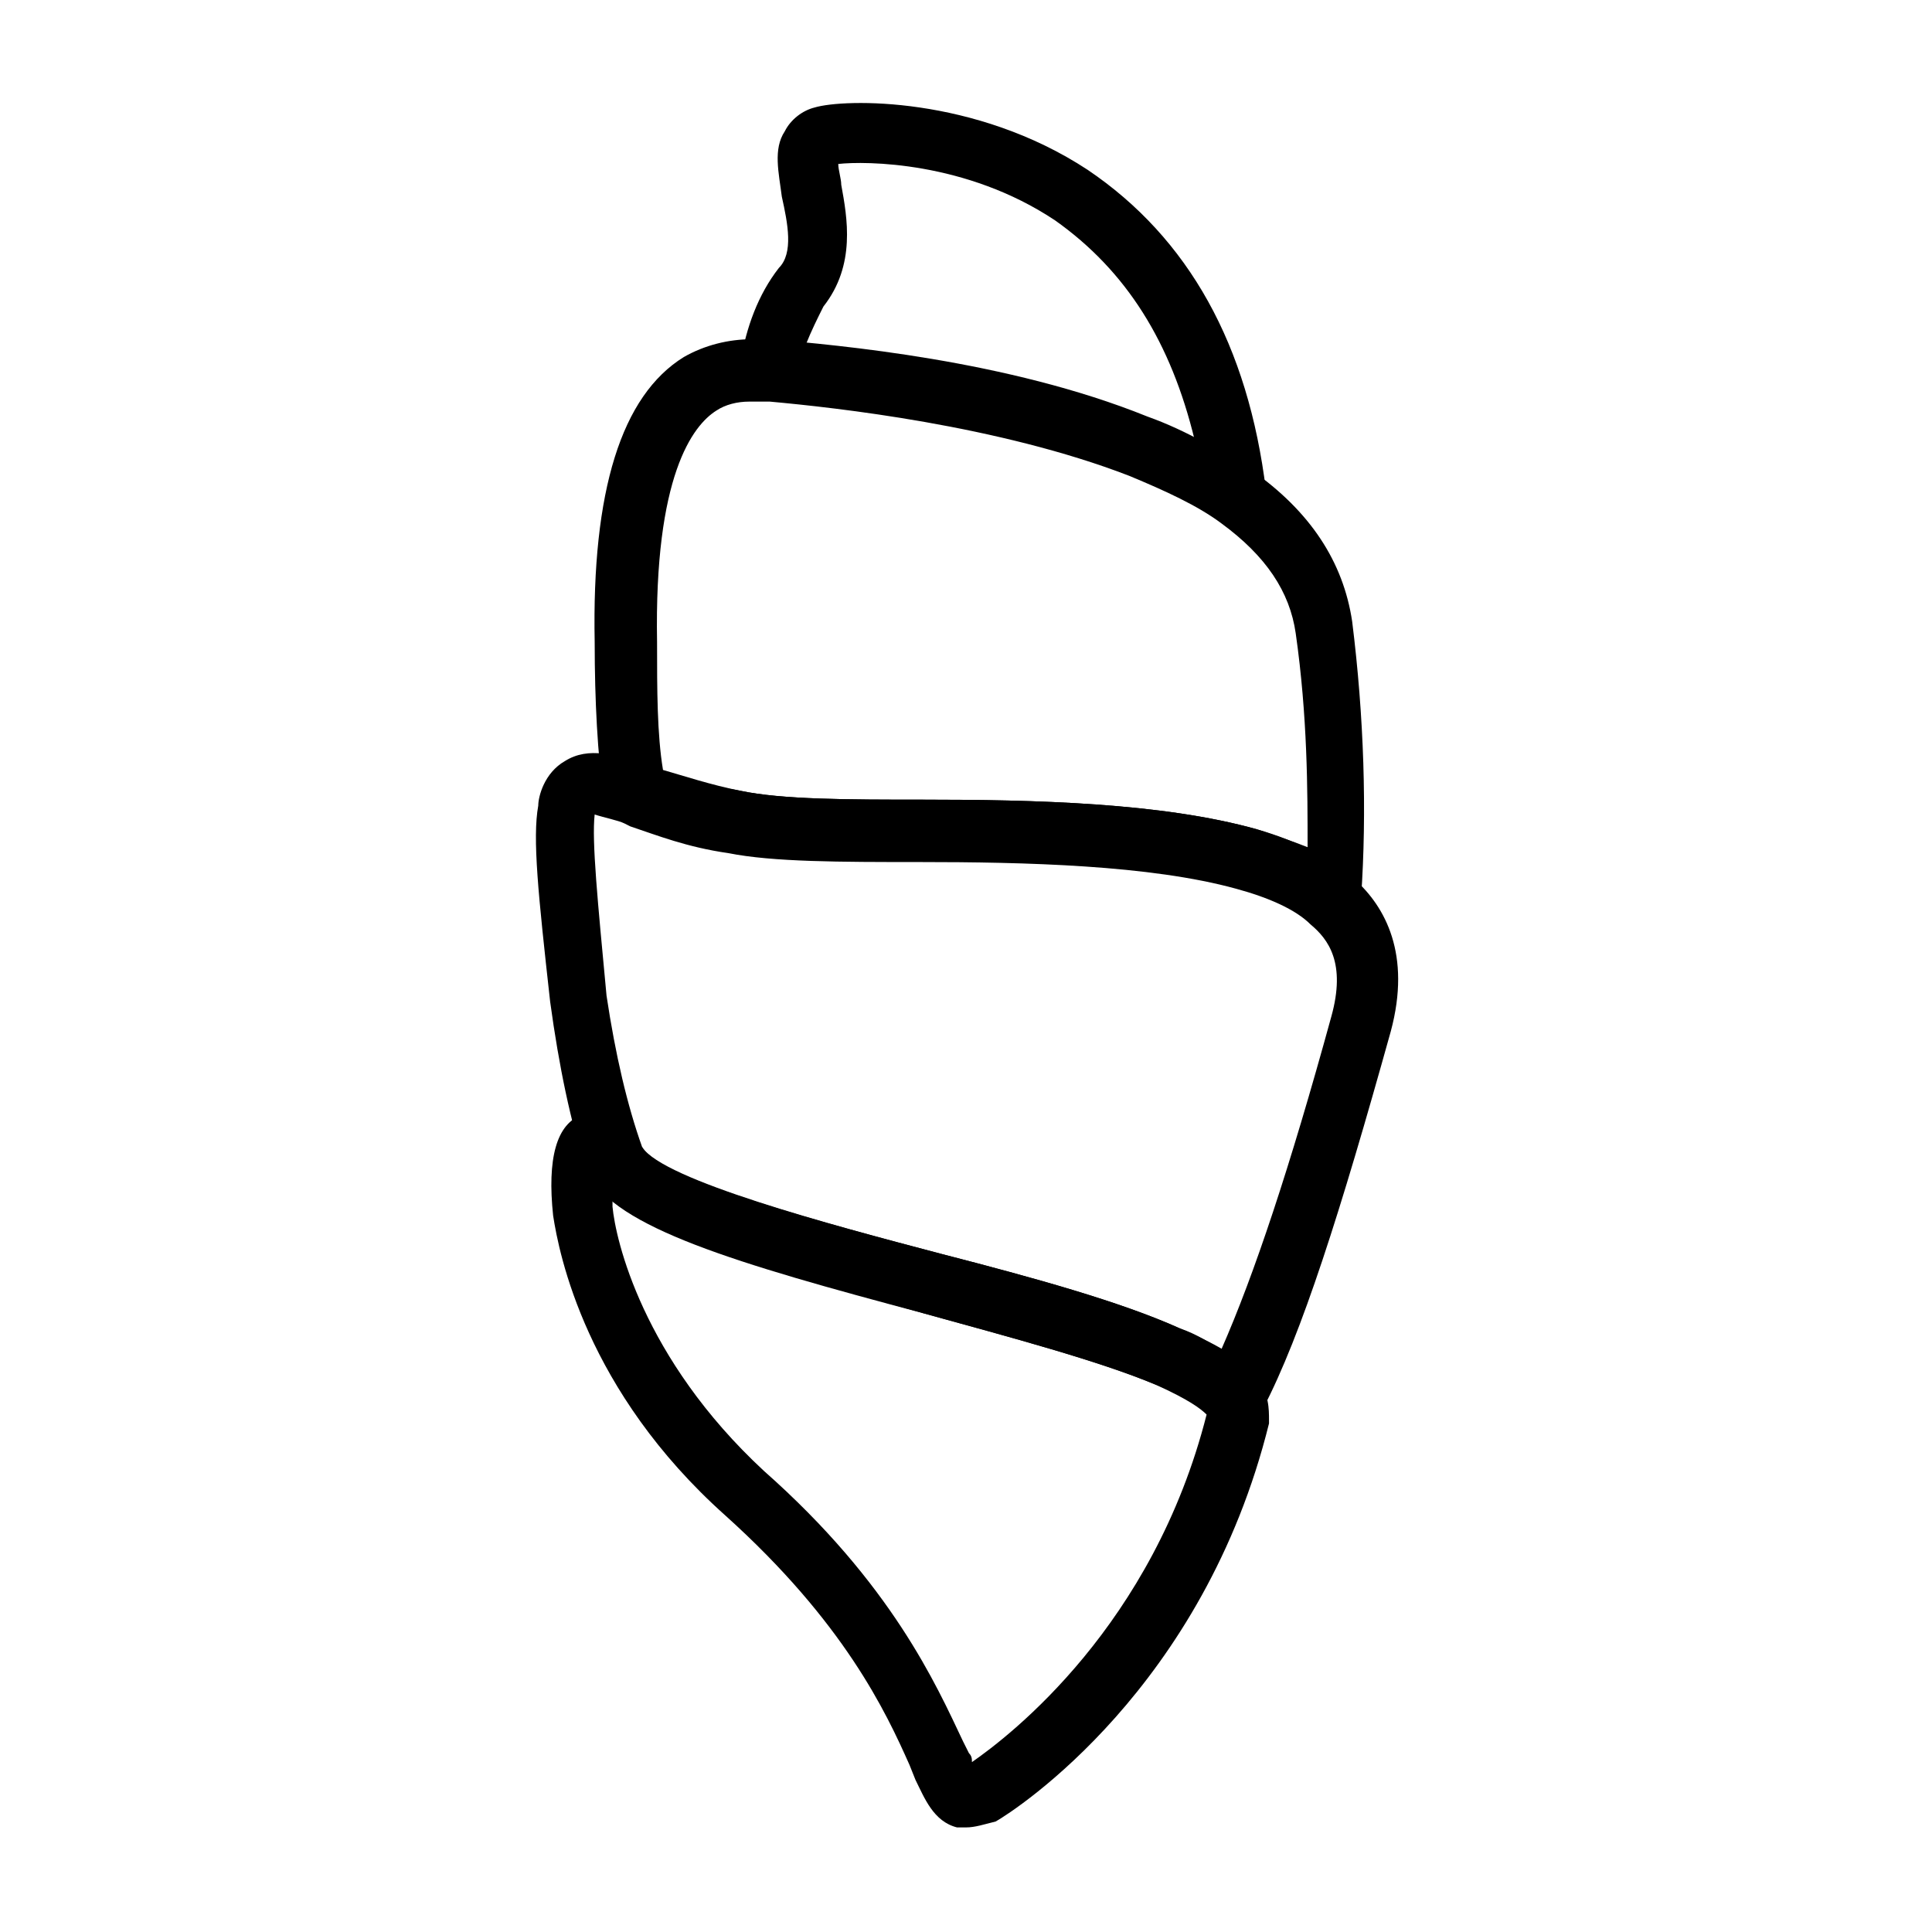
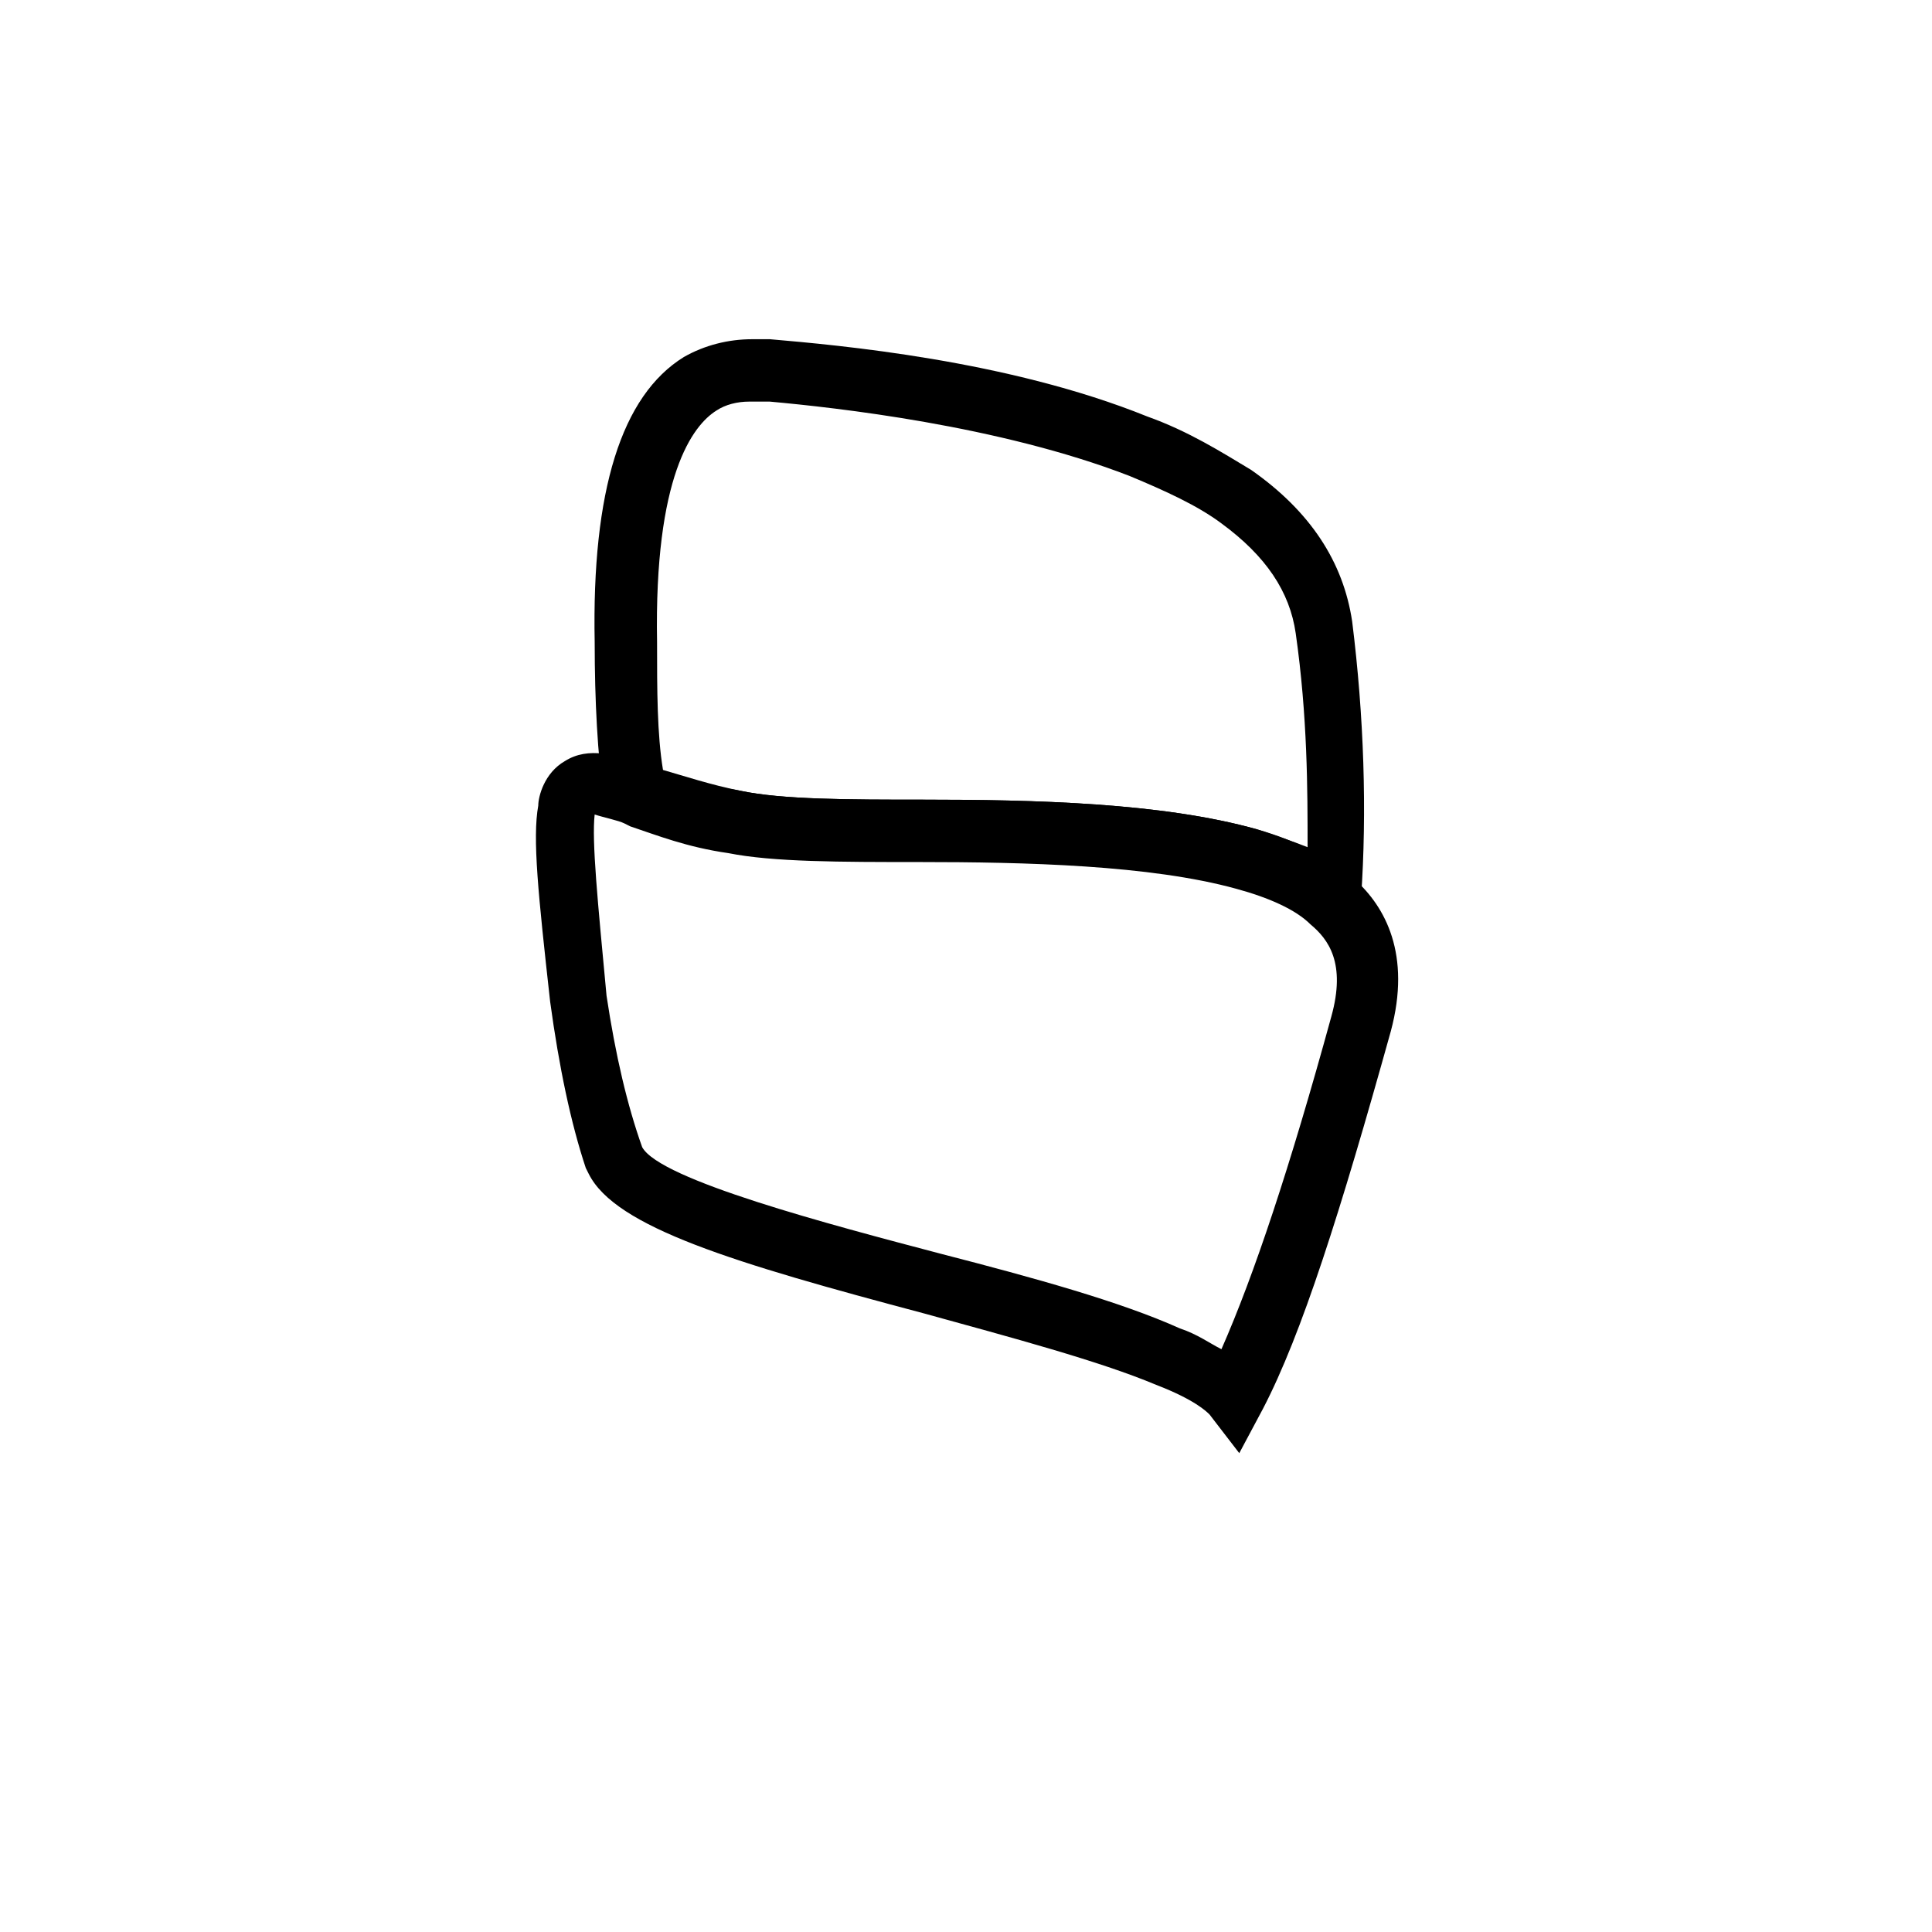
<svg xmlns="http://www.w3.org/2000/svg" fill="#000000" width="800px" height="800px" version="1.1" viewBox="144 144 512 512">
  <g>
-     <path d="m400 628.29h-2.363c-6.297-1.574-8.66-7.871-11.02-12.594l-1.574-3.938c-6.297-14.168-17.32-37.785-48.805-66.125-37-33.062-44.082-69.273-45.656-79.508-1.574-14.957 0.789-24.402 7.871-26.766 2.363-0.789 9.445-1.574 14.957 7.871 0 0 0 0.789 0.789 0.789 5.512 8.66 49.594 20.469 79.508 28.34 24.402 6.297 47.23 12.594 62.977 19.68 11.02 4.723 17.32 8.66 20.469 13.383 3.148 3.938 3.148 7.871 3.148 11.02v0.789c-17.32 70.062-66.914 102.34-72.422 105.48-3.156 0.785-5.519 1.574-7.879 1.574zm-93.68-166.1v1.574c0.789 8.66 7.871 40.148 40.148 70.062 33.852 29.914 45.656 56.68 52.742 71.637l1.574 3.148c0.789 0.789 0.789 1.574 0.789 2.363 10.234-7.086 48.02-36.211 62.188-92.102-1.574-1.574-4.723-3.938-13.383-7.871-14.957-6.297-38.574-12.594-61.402-18.895-41.719-11.812-70.059-19.684-82.656-29.918z" />
    <path d="m472.42 529.1-7.871-10.234c-0.789-0.789-3.938-3.938-14.168-7.871-14.957-6.297-38.574-12.594-61.402-18.895-50.383-13.383-81.867-22.828-88.953-37l-0.789-1.574c-3.938-11.809-7.086-26.766-9.445-44.082-3.148-28.34-4.723-43.297-3.148-51.957 0-2.363 1.574-8.66 7.086-11.809 6.297-3.938 13.383-1.574 21.254 0.789l1.574 0.789c6.297 2.363 14.168 4.723 23.617 6.297 11.02 2.363 29.125 2.363 48.02 2.363 29.914 0 63.762 0.789 88.953 7.871 11.02 3.148 19.68 7.871 25.977 13.383 7.871 7.086 14.957 19.68 9.445 40.148-13.383 48.02-23.617 80.293-33.852 99.977zm-158.23-81.082c4.723 8.66 49.594 20.469 79.508 28.34 24.402 6.297 47.23 12.594 62.977 19.68 4.723 1.574 7.871 3.938 11.02 5.512 8.66-19.68 18.105-48.02 29.125-88.168 3.938-14.168-0.789-20.469-5.512-24.402-3.938-3.938-11.02-7.086-19.68-9.445-22.828-6.297-55.891-7.086-84.23-7.086-20.469 0-38.574 0-50.383-2.363-11.02-1.574-18.895-4.723-25.977-7.086l-1.574-0.789c-1.574-0.789-5.512-1.574-7.871-2.363-0.789 7.086 0.789 22.828 3.148 48.02 2.363 15.746 5.512 29.129 9.449 40.152v0z" />
    <path d="m503.91 400-12.594-11.809c-3.938-3.938-11.02-7.086-19.68-9.445-22.828-6.297-55.891-7.086-84.23-7.086-20.469 0-38.574 0-50.383-2.363-11.02-1.574-18.895-4.723-25.977-7.086l-6.297-2.363-0.789-4.723c-1.574-11.02-2.363-25.191-2.363-40.934-0.789-40.148 7.086-65.336 23.617-75.57 5.512-3.148 11.809-4.723 18.105-4.723h4.723c18.105 1.574 62.977 5.512 99.977 20.469 11.02 3.938 19.68 9.445 27.551 14.168 15.742 11.02 24.402 24.402 26.766 40.148 3.148 25.191 3.938 50.383 2.363 73.211zm-184.21-51.957c5.512 1.574 12.594 3.938 20.469 5.512 11.02 2.363 29.125 2.363 48.02 2.363 29.914 0 63.762 0.789 88.953 7.871 4.723 1.574 9.445 3.148 13.383 4.723 0-14.957 0-34.637-3.148-56.68-1.574-11.02-7.871-20.469-19.68-29.125-6.297-4.723-14.957-8.66-24.402-12.594-34.637-13.383-77.934-18.105-95.25-19.68l-3.152-0.004h-2.363c-3.148 0-6.297 0.789-8.66 2.363-6.297 3.938-16.531 17.32-15.742 61.402 0 12.594 0 24.402 1.574 33.848z" />
-     <path d="m481.08 292.15-14.168-10.234c-6.297-4.723-14.957-8.66-24.402-12.594-34.637-13.383-77.934-18.105-95.25-19.68l-8.66-0.789 1.574-8.66c1.574-9.445 4.723-18.105 10.234-25.191 3.93-3.934 2.356-11.805 0.781-18.891-0.789-6.297-2.363-12.594 0.789-17.32 1.574-3.148 4.723-5.512 7.871-6.297 7.871-2.363 42.508-3.148 72.422 16.531 26.766 18.105 42.508 46.445 47.23 85.02zm-123.59-56.68c21.254 2.363 59.039 7.086 90.527 19.68 4.723 1.574 8.66 3.938 12.594 5.512-6.293-25.977-18.102-44.871-36.996-58.254-23.617-15.742-50.383-15.742-57.465-14.957 0 1.574 0.789 3.938 0.789 5.512 1.574 8.66 3.938 21.254-4.723 32.273-1.578 3.148-3.152 6.301-4.727 10.234zm7.086-47.23c-0.785 0-0.785 0 0 0-0.785 0-0.785 0 0 0z" />
  </g>
</svg>